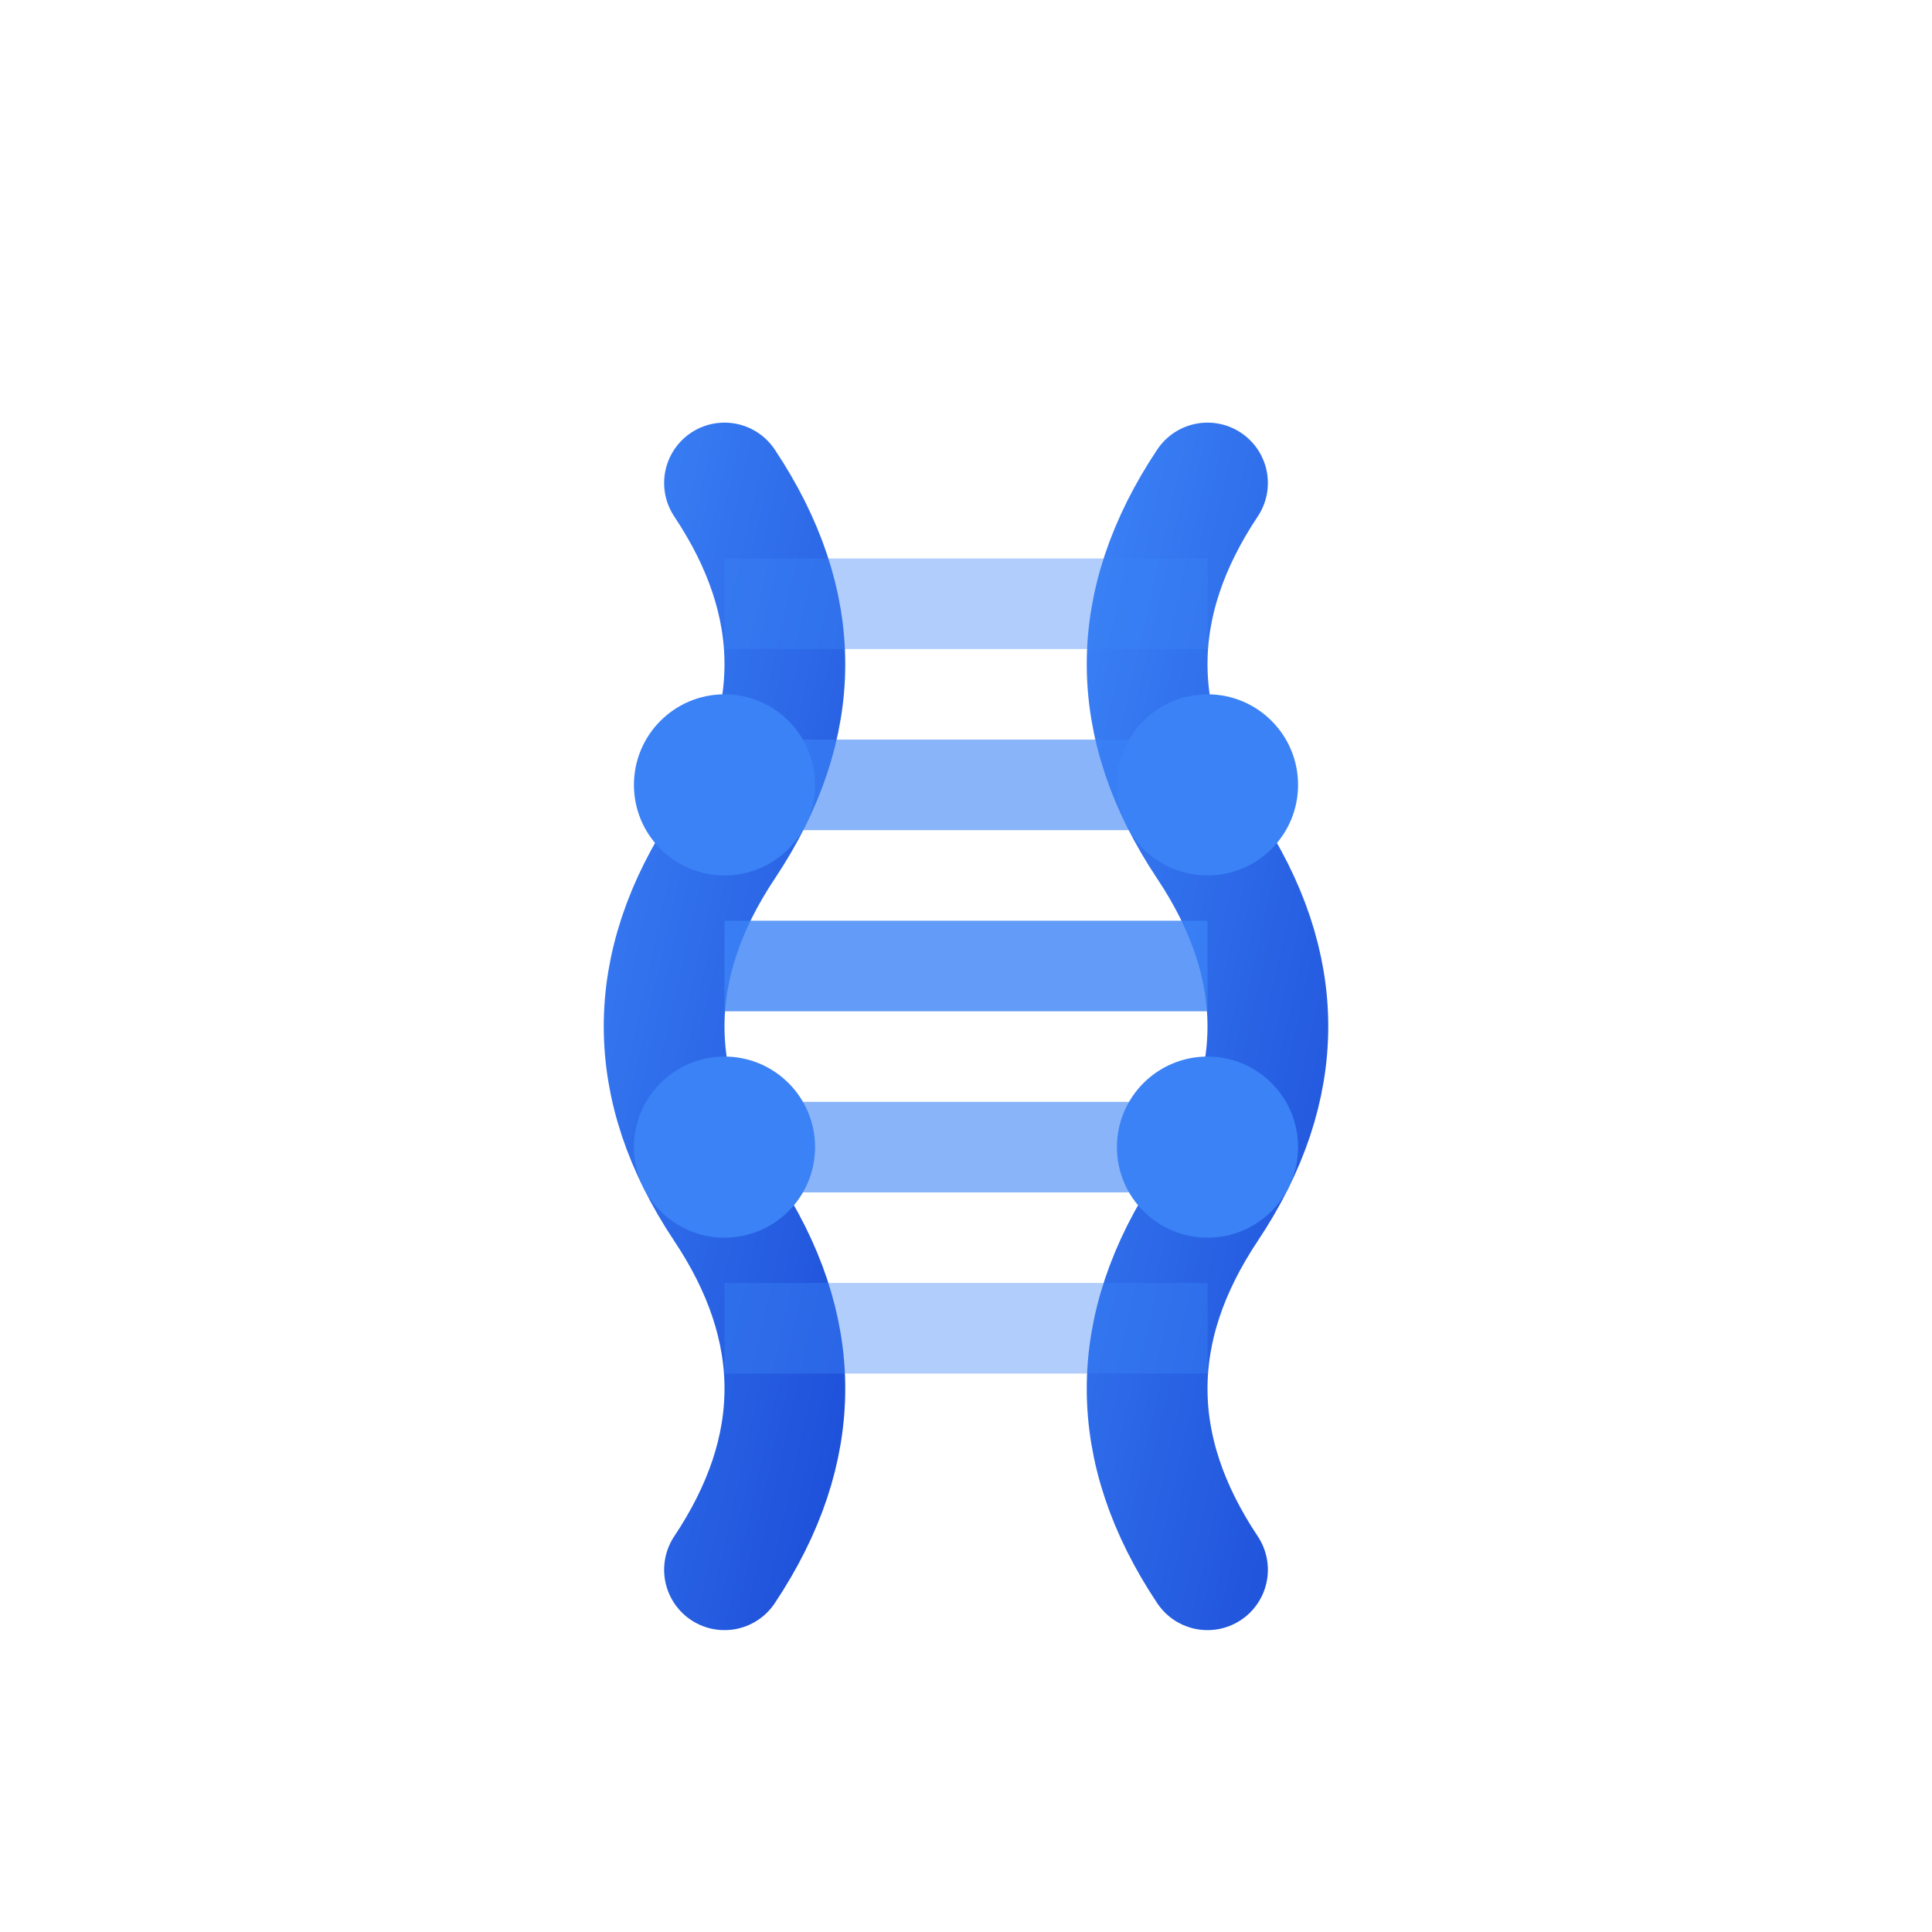
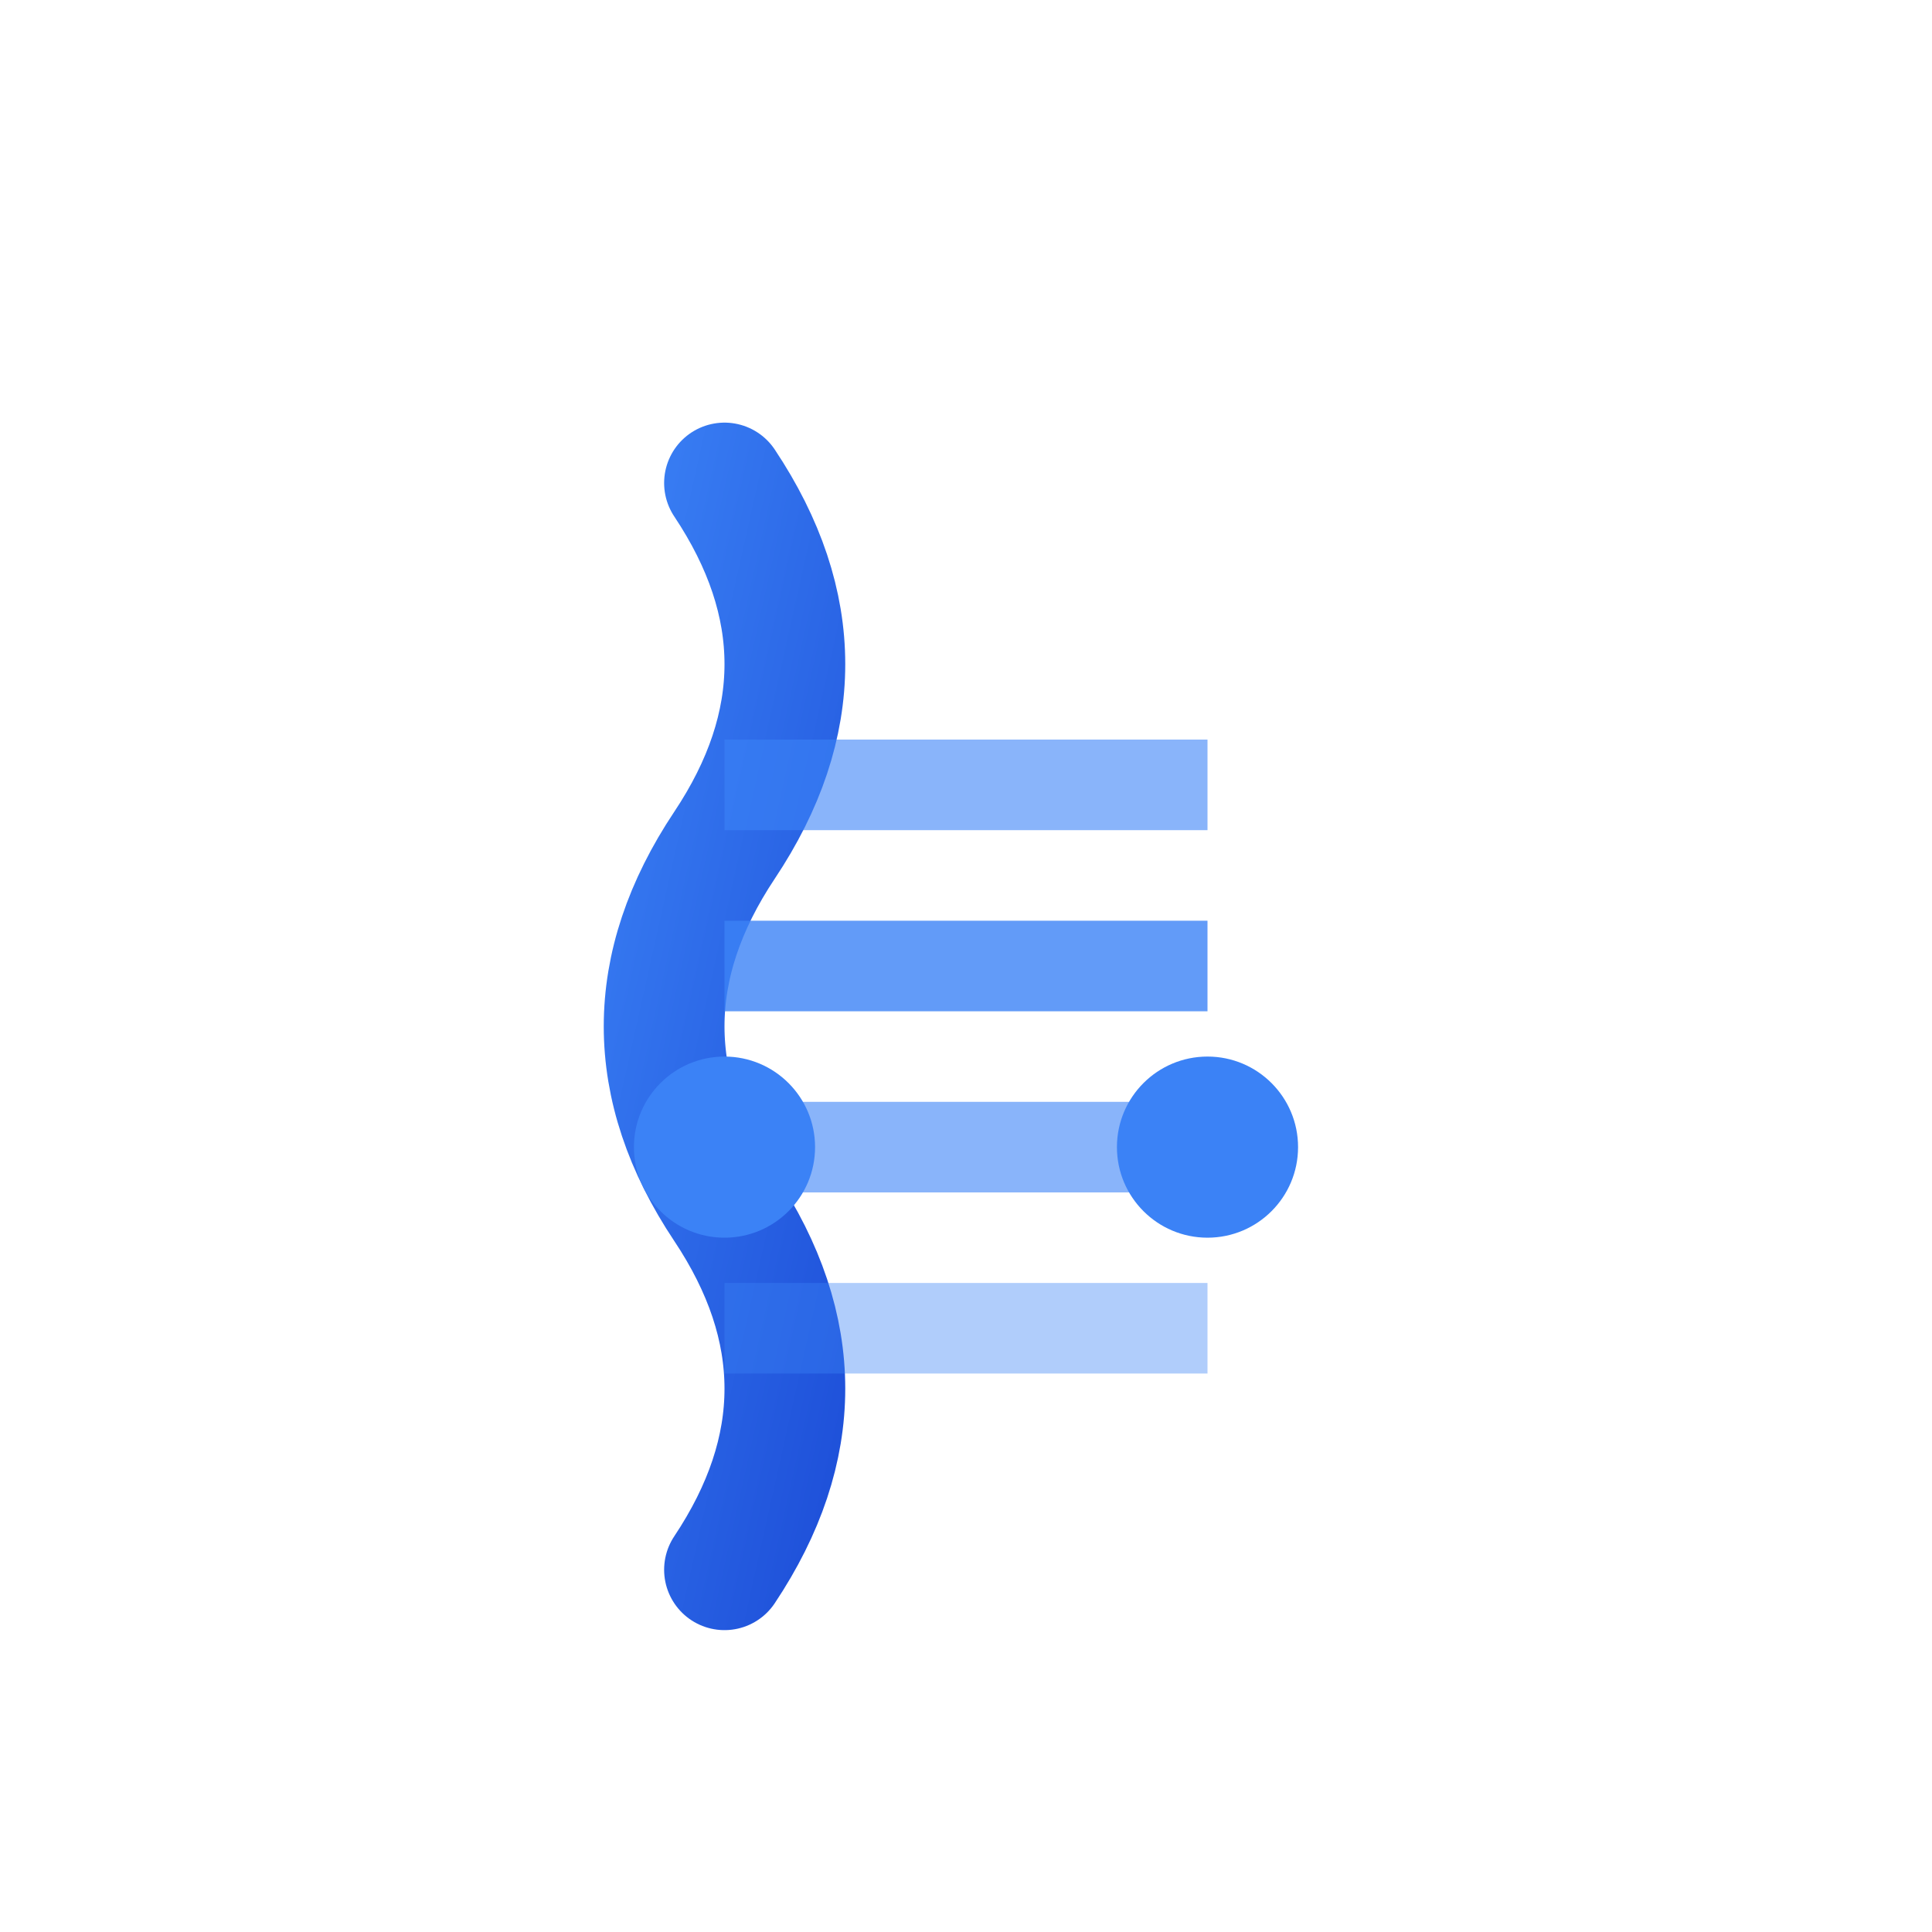
<svg xmlns="http://www.w3.org/2000/svg" width="32" height="32" viewBox="0 0 32 32" fill="none">
  <defs>
    <linearGradient id="favicon-dna" x1="0%" y1="0%" x2="100%" y2="100%">
      <stop offset="0%" stop-color="#3b82f6" />
      <stop offset="100%" stop-color="#1d4ed8" />
    </linearGradient>
  </defs>
  <path d="M 12 8 Q 14 11 12 14 Q 10 17 12 20 Q 14 23 12 26" stroke="url(#favicon-dna)" stroke-width="2" fill="none" stroke-linecap="round" />
-   <path d="M 20 8 Q 18 11 20 14 Q 22 17 20 20 Q 18 23 20 26" stroke="url(#favicon-dna)" stroke-width="2" fill="none" stroke-linecap="round" />
-   <line x1="12" y1="10" x2="20" y2="10" stroke="#3b82f6" stroke-width="1.5" opacity="0.4" />
  <line x1="12" y1="13" x2="20" y2="13" stroke="#3b82f6" stroke-width="1.5" opacity="0.6" />
  <line x1="12" y1="16" x2="20" y2="16" stroke="#3b82f6" stroke-width="1.5" opacity="0.8" />
  <line x1="12" y1="19" x2="20" y2="19" stroke="#3b82f6" stroke-width="1.5" opacity="0.6" />
  <line x1="12" y1="22" x2="20" y2="22" stroke="#3b82f6" stroke-width="1.5" opacity="0.4" />
-   <circle cx="12" cy="13" r="1.5" fill="#3b82f6" />
-   <circle cx="20" cy="13" r="1.5" fill="#3b82f6" />
  <circle cx="12" cy="19" r="1.5" fill="#3b82f6" />
  <circle cx="20" cy="19" r="1.5" fill="#3b82f6" />
</svg>